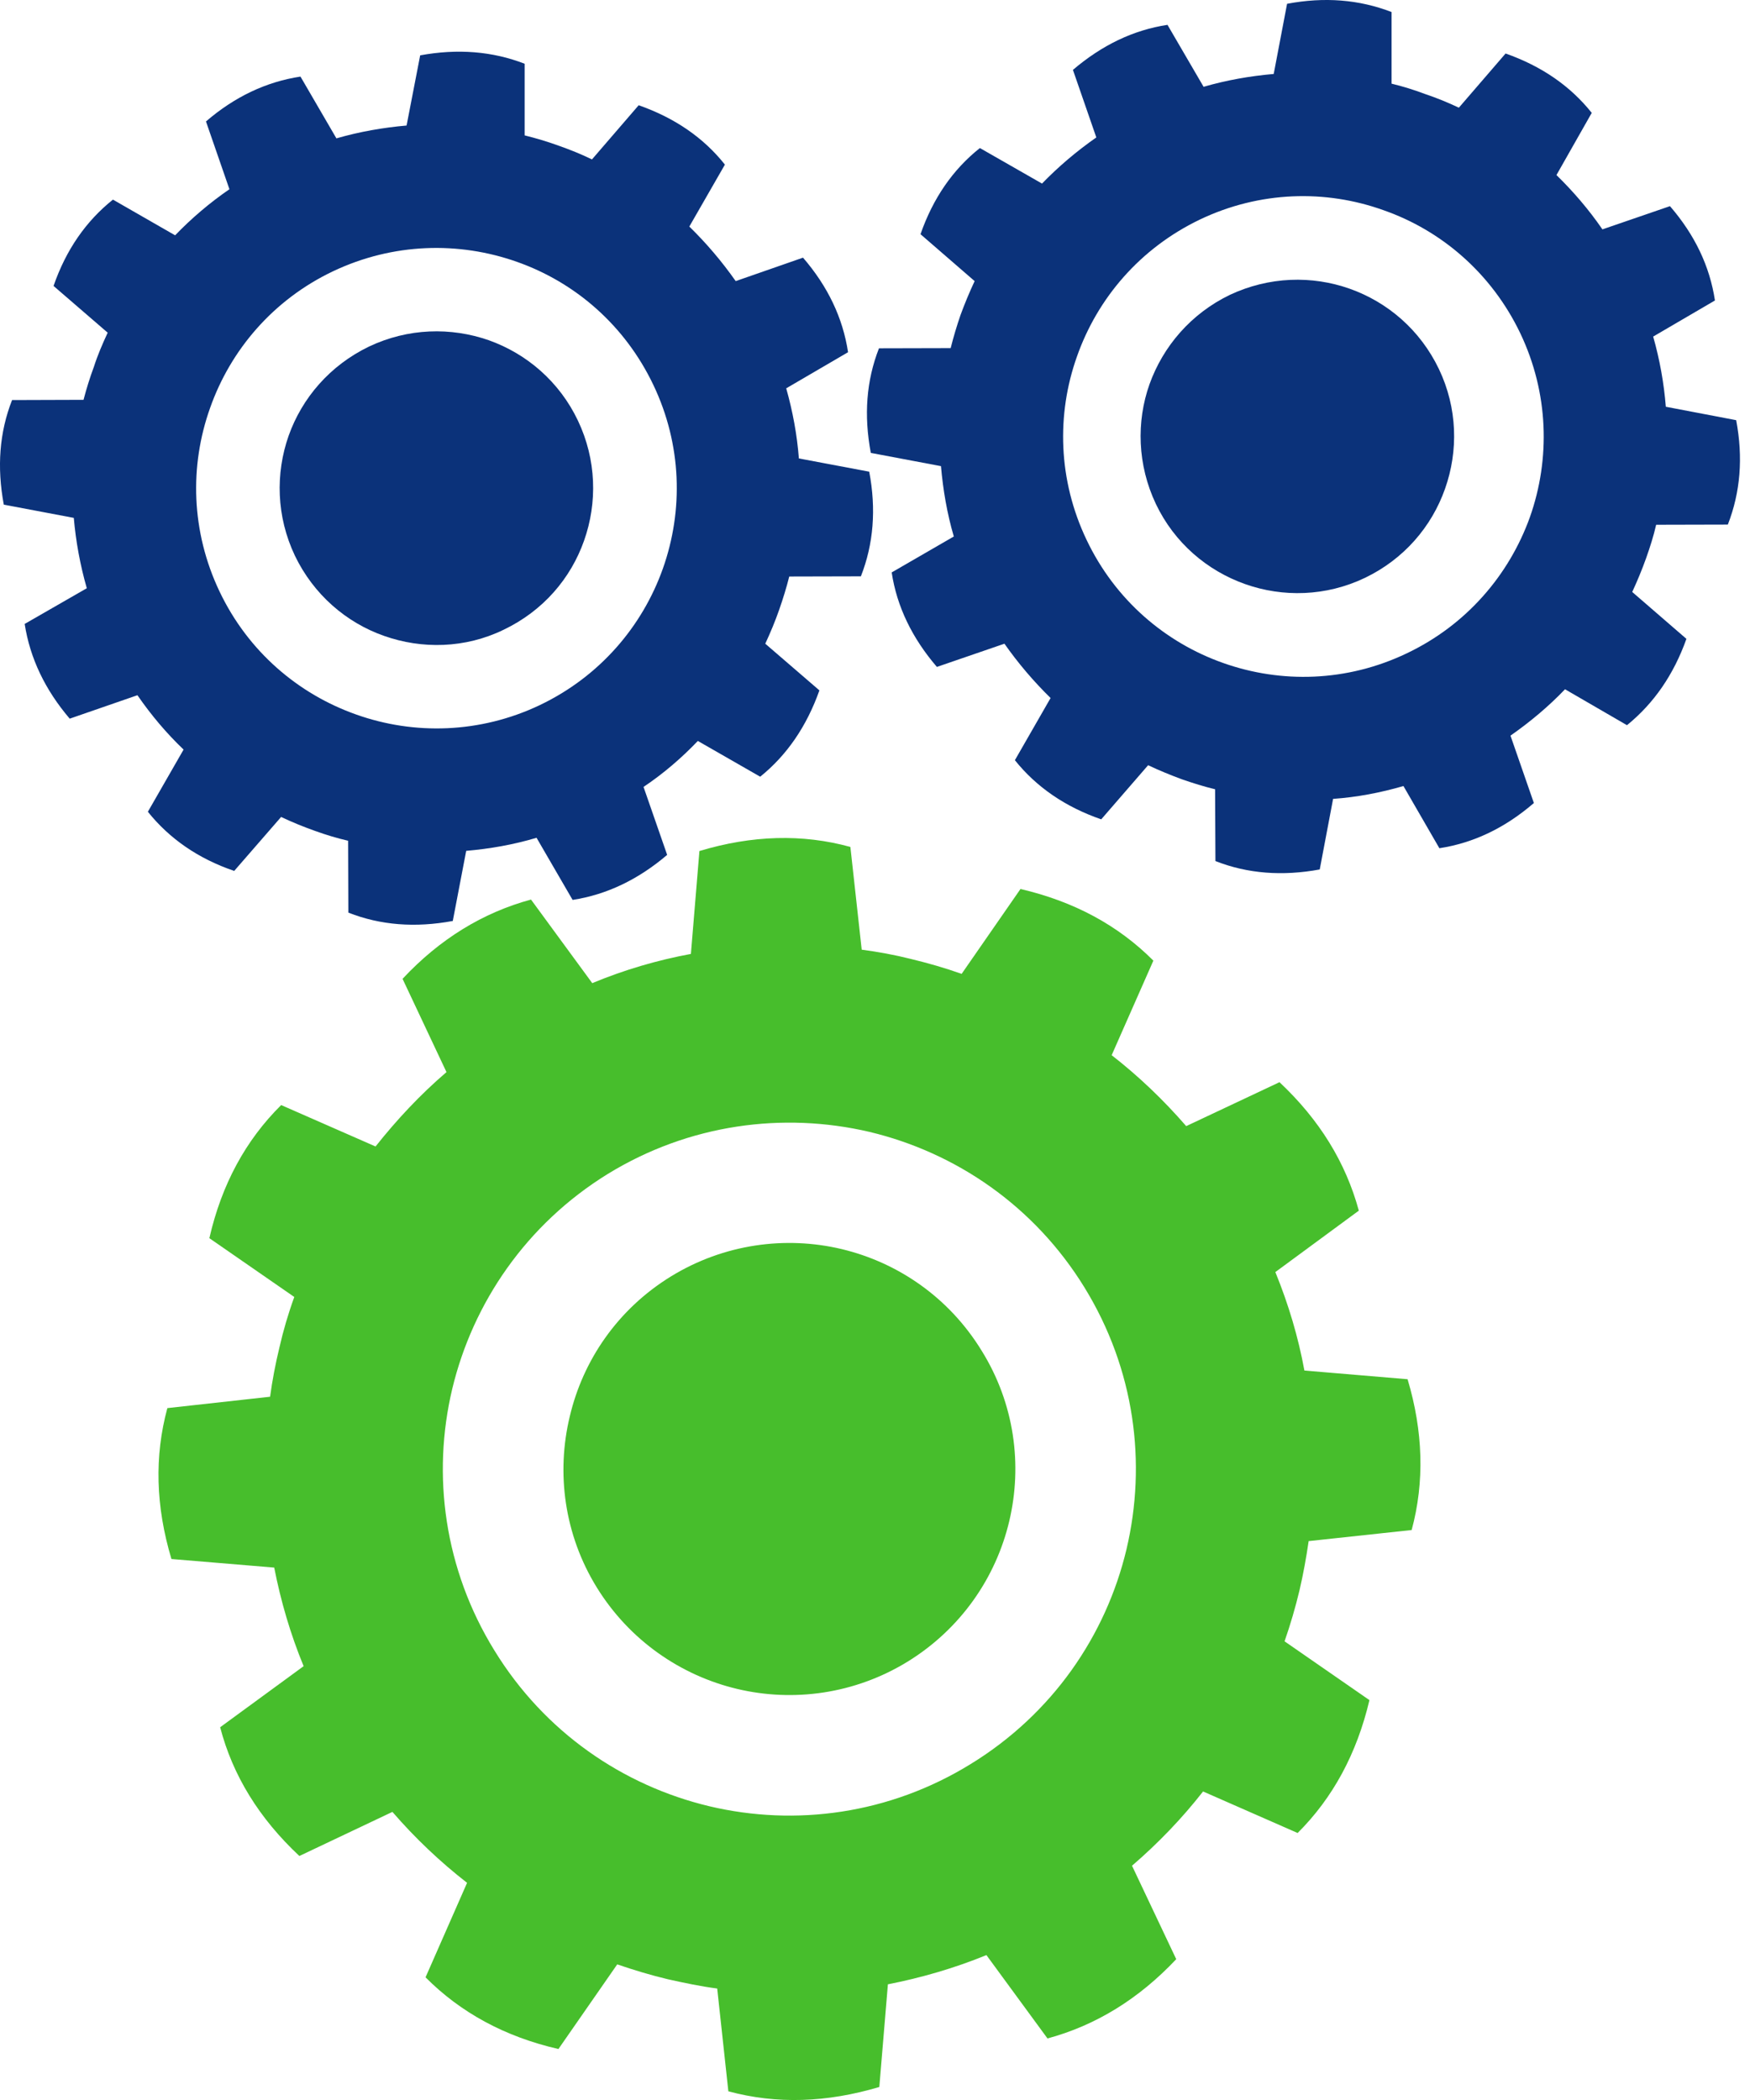
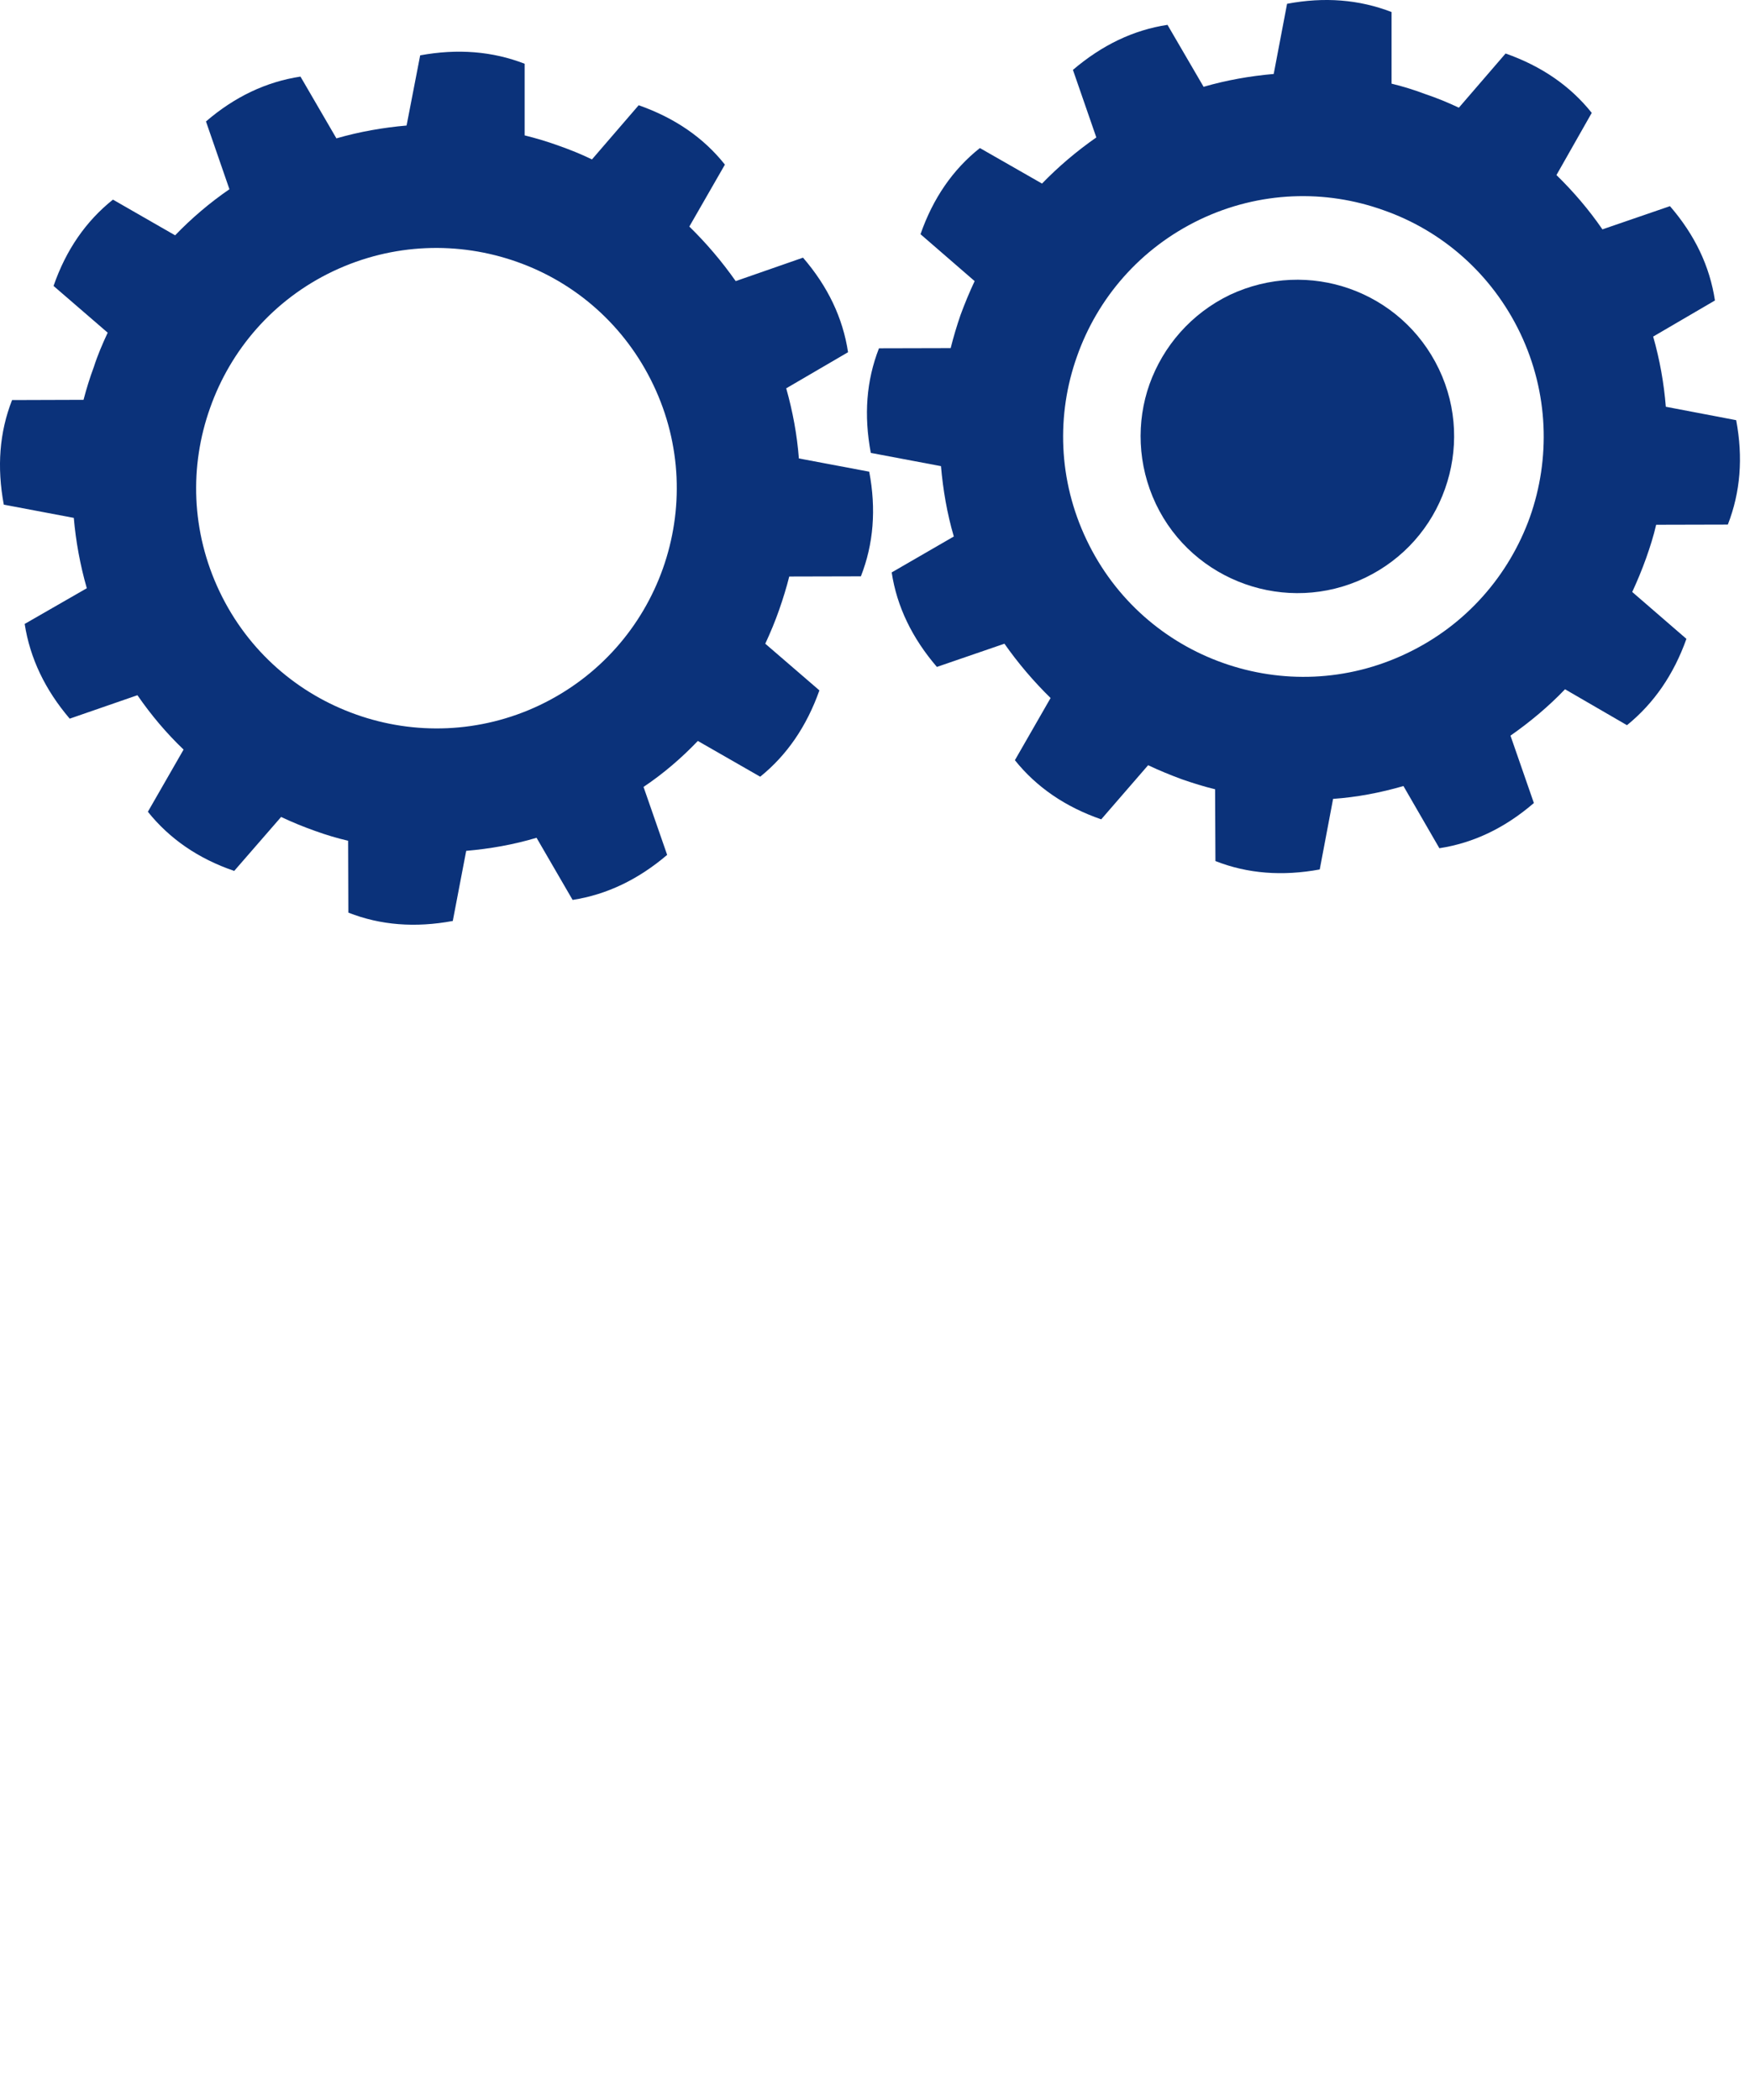
<svg xmlns="http://www.w3.org/2000/svg" version="1.1" id="Layer_1" x="0px" y="0px" width="30px" height="36px" viewBox="0 0 30 36" enable-background="new 0 0 30 36" xml:space="preserve">
  <g>
    <path fill="#0B327A" d="M23.139,4.95c-0.649-0.23-1.384-0.21-2.054,0.104c-0.67,0.323-1.146,0.884-1.379,1.532   c-0.229,0.645-0.207,1.385,0.108,2.051c0.318,0.67,0.881,1.146,1.531,1.376c0.646,0.229,1.385,0.213,2.052-0.106   c0.667-0.319,1.146-0.877,1.375-1.528c0.23-0.647,0.214-1.384-0.104-2.051C24.346,5.655,23.787,5.18,23.139,4.95z" />
    <path fill="#0B327A" d="M28.391,8.996l1.229-0.003c0.216-0.556,0.264-1.149,0.143-1.79l-1.206-0.23   c-0.032-0.402-0.104-0.807-0.217-1.203l1.059-0.619c-0.089-0.587-0.344-1.123-0.771-1.617l-1.158,0.398   c-0.232-0.338-0.501-0.651-0.788-0.931l0.605-1.066c-0.369-0.463-0.861-0.801-1.477-1.018l-0.801,0.929   c-0.191-0.09-0.383-0.169-0.584-0.236c-0.188-0.071-0.373-0.128-0.57-0.176V0.206c-0.556-0.214-1.149-0.262-1.791-0.141   l-0.229,1.203c-0.405,0.035-0.808,0.106-1.202,0.22l-0.619-1.062c-0.587,0.089-1.123,0.348-1.621,0.772l0.401,1.158   c-0.338,0.236-0.65,0.501-0.931,0.791l-1.065-0.609c-0.463,0.367-0.804,0.862-1.018,1.477l0.928,0.804   c-0.09,0.192-0.169,0.383-0.242,0.581c-0.064,0.186-0.121,0.376-0.169,0.568l-1.229,0.003c-0.217,0.555-0.261,1.148-0.14,1.793   l1.203,0.227c0.035,0.405,0.104,0.81,0.22,1.206l-1.065,0.616c0.089,0.587,0.351,1.126,0.775,1.62l1.158-0.398   c0.235,0.335,0.501,0.647,0.791,0.931l-0.612,1.066c0.37,0.462,0.865,0.801,1.48,1.014l0.804-0.928   c0.188,0.089,0.383,0.169,0.581,0.242c0.186,0.064,0.377,0.125,0.567,0.17l0.006,1.231c0.55,0.217,1.15,0.262,1.788,0.144   l0.229-1.21c0.406-0.028,0.809-0.105,1.206-0.22l0.616,1.066c0.584-0.089,1.126-0.348,1.62-0.775l-0.401-1.155   c0.342-0.24,0.654-0.501,0.935-0.795l1.062,0.616c0.463-0.376,0.801-0.868,1.019-1.48l-0.929-0.804   c0.089-0.192,0.169-0.386,0.239-0.582C28.286,9.379,28.347,9.19,28.391,8.996z M26.228,8.862c-0.354,0.989-1.085,1.85-2.112,2.338   c-1.027,0.492-2.156,0.517-3.146,0.166c-0.996-0.351-1.854-1.084-2.342-2.109c-0.491-1.027-0.518-2.156-0.166-3.145   c0.351-0.999,1.082-1.857,2.109-2.349c1.023-0.488,2.153-0.517,3.148-0.159c0.992,0.347,1.851,1.081,2.343,2.109   C26.55,6.737,26.579,7.866,26.228,8.862z" />
-     <path fill="#47BE2C" d="M22.434,26.419l1.766-0.19c0.223-0.827,0.197-1.69-0.07-2.585l-1.769-0.149   c-0.104-0.571-0.273-1.137-0.498-1.688l1.431-1.053c-0.225-0.827-0.674-1.558-1.36-2.202l-1.599,0.753   c-0.391-0.451-0.819-0.859-1.278-1.216l0.715-1.621c-0.604-0.606-1.362-1.015-2.278-1.228l-1.009,1.455   c-0.286-0.102-0.577-0.185-0.871-0.256c-0.278-0.07-0.557-0.121-0.842-0.159l-0.194-1.761c-0.823-0.227-1.688-0.201-2.588,0.07   l-0.146,1.764c-0.571,0.106-1.139,0.271-1.691,0.501l-1.05-1.433c-0.823,0.223-1.561,0.673-2.202,1.359l0.753,1.599   c-0.454,0.389-0.855,0.82-1.216,1.275l-1.618-0.71c-0.609,0.603-1.021,1.362-1.231,2.282l1.456,1.008   c-0.103,0.283-0.189,0.575-0.256,0.87c-0.067,0.275-0.121,0.56-0.159,0.84l-1.761,0.195c-0.224,0.826-0.201,1.684,0.07,2.587   l1.762,0.147c0.111,0.57,0.277,1.139,0.504,1.69L3.774,29.61c0.216,0.829,0.67,1.563,1.358,2.207l1.595-0.756   c0.389,0.45,0.82,0.858,1.28,1.216l-0.712,1.62c0.6,0.604,1.359,1.018,2.278,1.229l1.008-1.451   c0.289,0.099,0.575,0.185,0.868,0.255c0.282,0.063,0.562,0.122,0.846,0.159l0.191,1.762c0.827,0.224,1.688,0.194,2.588-0.074   l0.147-1.76c0.571-0.112,1.135-0.275,1.689-0.501l1.047,1.429c0.825-0.223,1.562-0.674,2.207-1.359l-0.758-1.602   c0.452-0.389,0.86-0.815,1.218-1.273l1.621,0.712c0.605-0.603,1.015-1.362,1.231-2.278l-1.455-1.008   c0.1-0.287,0.185-0.577,0.256-0.874C22.342,26.984,22.393,26.703,22.434,26.419z M19.311,26.56c-0.352,1.478-1.27,2.82-2.668,3.679   c-1.396,0.862-3.008,1.075-4.484,0.725c-1.481-0.354-2.824-1.27-3.682-2.668c-0.861-1.394-1.076-3.009-0.724-4.488   c0.354-1.474,1.27-2.821,2.664-3.682c1.397-0.858,3.011-1.068,4.489-0.722c1.48,0.354,2.826,1.27,3.685,2.667   C19.451,23.469,19.661,25.079,19.311,26.56z" />
-     <path fill="#0B327A" d="M6.584,10.901c0.647,0.229,1.388,0.217,2.051-0.106c0.673-0.322,1.149-0.877,1.378-1.528   c0.23-0.65,0.212-1.388-0.105-2.055C9.59,6.542,9.029,6.064,8.38,5.833c-0.65-0.227-1.384-0.21-2.054,0.108   c-0.67,0.323-1.148,0.881-1.378,1.529C4.72,8.118,4.737,8.855,5.055,9.525C5.375,10.192,5.936,10.674,6.584,10.901z" />
-     <path fill="#47BE2C" d="M14.429,21.413c-0.963-0.229-2.019-0.089-2.928,0.469c-0.913,0.562-1.509,1.439-1.735,2.406   c-0.23,0.96-0.096,2.017,0.465,2.926c0.561,0.909,1.443,1.51,2.406,1.739c0.963,0.229,2.017,0.089,2.926-0.47   c0.908-0.561,1.509-1.438,1.738-2.404c0.229-0.965,0.09-2.018-0.472-2.923C16.27,22.243,15.394,21.644,14.429,21.413z" />
    <path fill="#0B327A" d="M13.53,9.883l1.228-0.003c0.217-0.552,0.265-1.152,0.143-1.794l-1.206-0.227   c-0.031-0.405-0.105-0.804-0.217-1.202l1.06-0.619c-0.089-0.587-0.345-1.126-0.772-1.621l-1.154,0.402   c-0.24-0.341-0.504-0.651-0.795-0.935l0.61-1.062c-0.367-0.463-0.861-0.801-1.478-1.018l-0.801,0.929   c-0.19-0.093-0.382-0.169-0.583-0.24C9.379,2.426,9.188,2.369,8.994,2.321V1.093C8.444,0.879,7.844,0.831,7.203,0.949L6.97,2.152   c-0.402,0.035-0.804,0.105-1.203,0.22L5.151,1.313C4.565,1.402,4.025,1.657,3.531,2.082l0.402,1.162   C3.595,3.476,3.281,3.744,3.002,4.034L1.936,3.422c-0.463,0.37-0.804,0.861-1.018,1.48l0.928,0.801   C1.757,5.895,1.673,6.089,1.61,6.287C1.54,6.475,1.482,6.663,1.432,6.854L0.207,6.858C-0.01,7.41-0.055,8.007,0.065,8.651   l1.2,0.227c0.035,0.402,0.108,0.804,0.223,1.206l-1.065,0.612c0.092,0.591,0.351,1.13,0.772,1.624l1.161-0.402   c0.236,0.342,0.497,0.651,0.791,0.932l-0.612,1.066c0.37,0.462,0.864,0.804,1.48,1.014l0.804-0.925   c0.188,0.089,0.384,0.169,0.581,0.239c0.186,0.067,0.377,0.125,0.568,0.169l0.004,1.232c0.551,0.217,1.148,0.262,1.79,0.143   l0.23-1.202c0.405-0.035,0.807-0.105,1.206-0.224l0.618,1.065c0.581-0.089,1.124-0.348,1.621-0.772l-0.405-1.165   c0.342-0.229,0.653-0.497,0.931-0.788l1.069,0.613c0.459-0.37,0.797-0.865,1.015-1.48l-0.928-0.8   c0.089-0.192,0.169-0.383,0.239-0.584C13.424,10.262,13.482,10.074,13.53,9.883z M11.364,9.746   c-0.352,0.992-1.082,1.85-2.109,2.341c-1.027,0.489-2.158,0.514-3.146,0.163c-0.995-0.351-1.854-1.079-2.345-2.109   C3.275,9.114,3.247,7.988,3.601,6.995C3.951,6,4.683,5.138,5.71,4.65c1.03-0.488,2.156-0.513,3.15-0.162   c0.994,0.35,1.85,1.081,2.341,2.112C11.689,7.624,11.717,8.75,11.364,9.746z" />
  </g>
</svg>